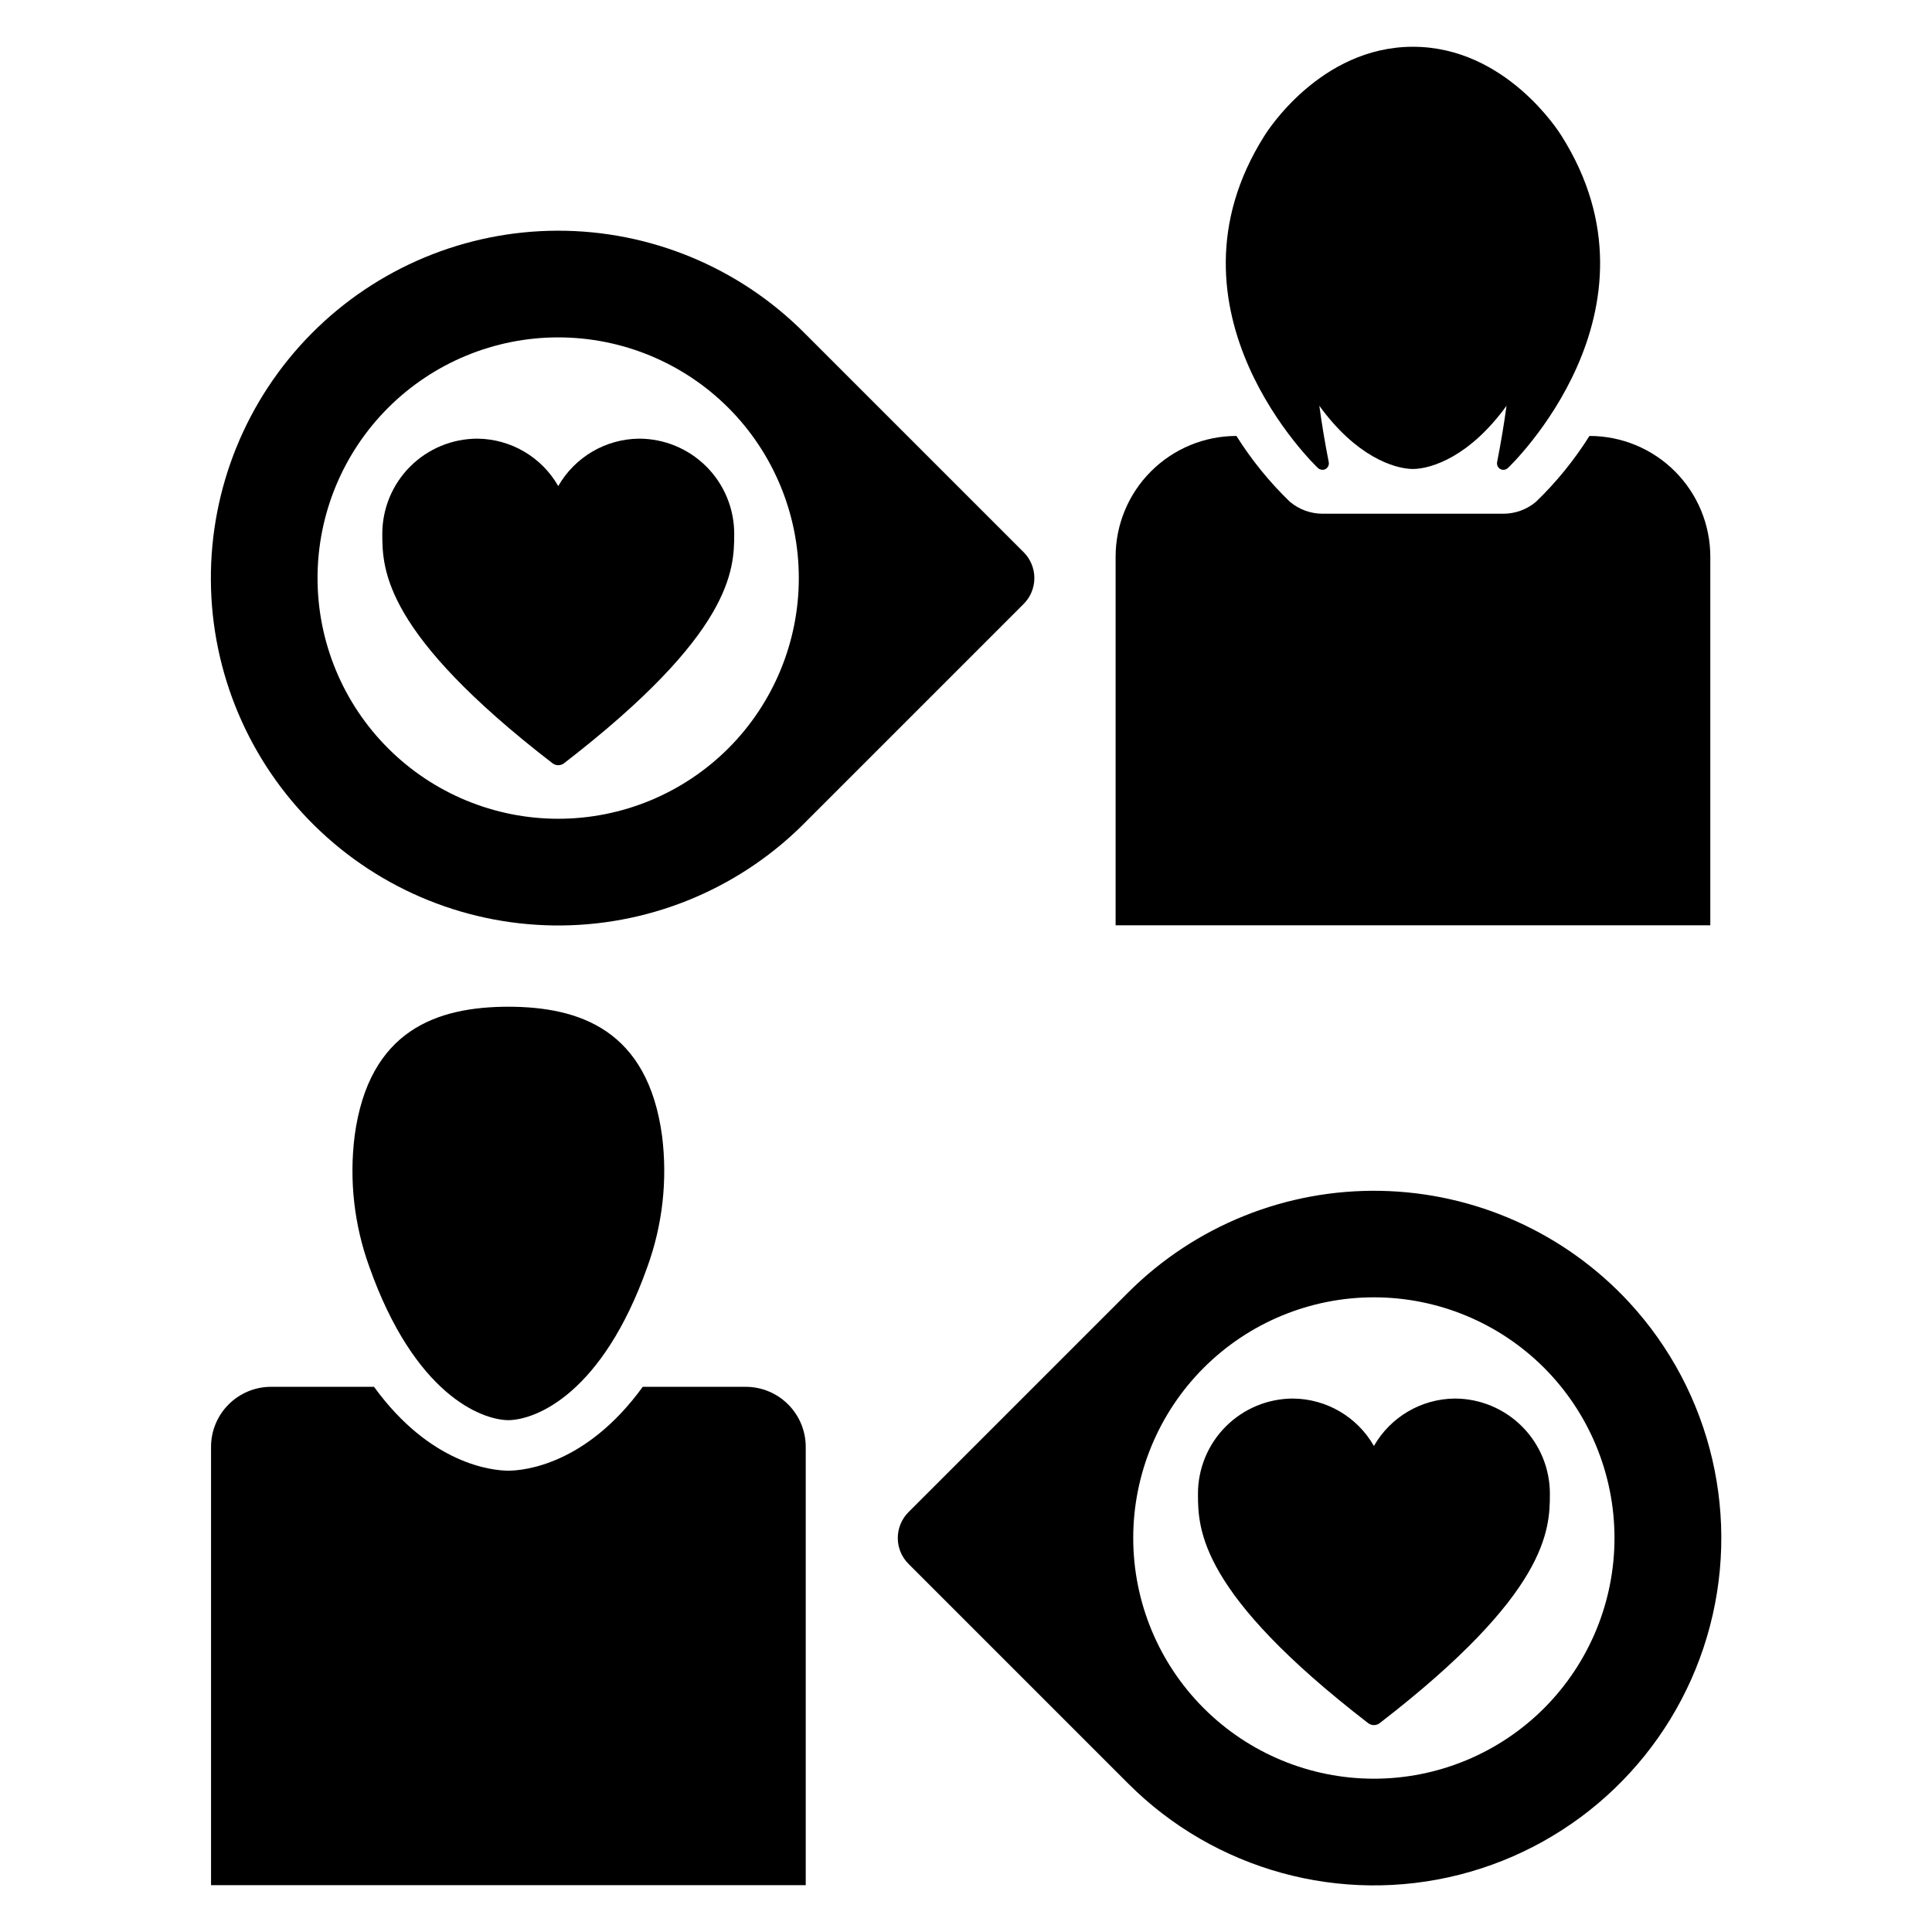
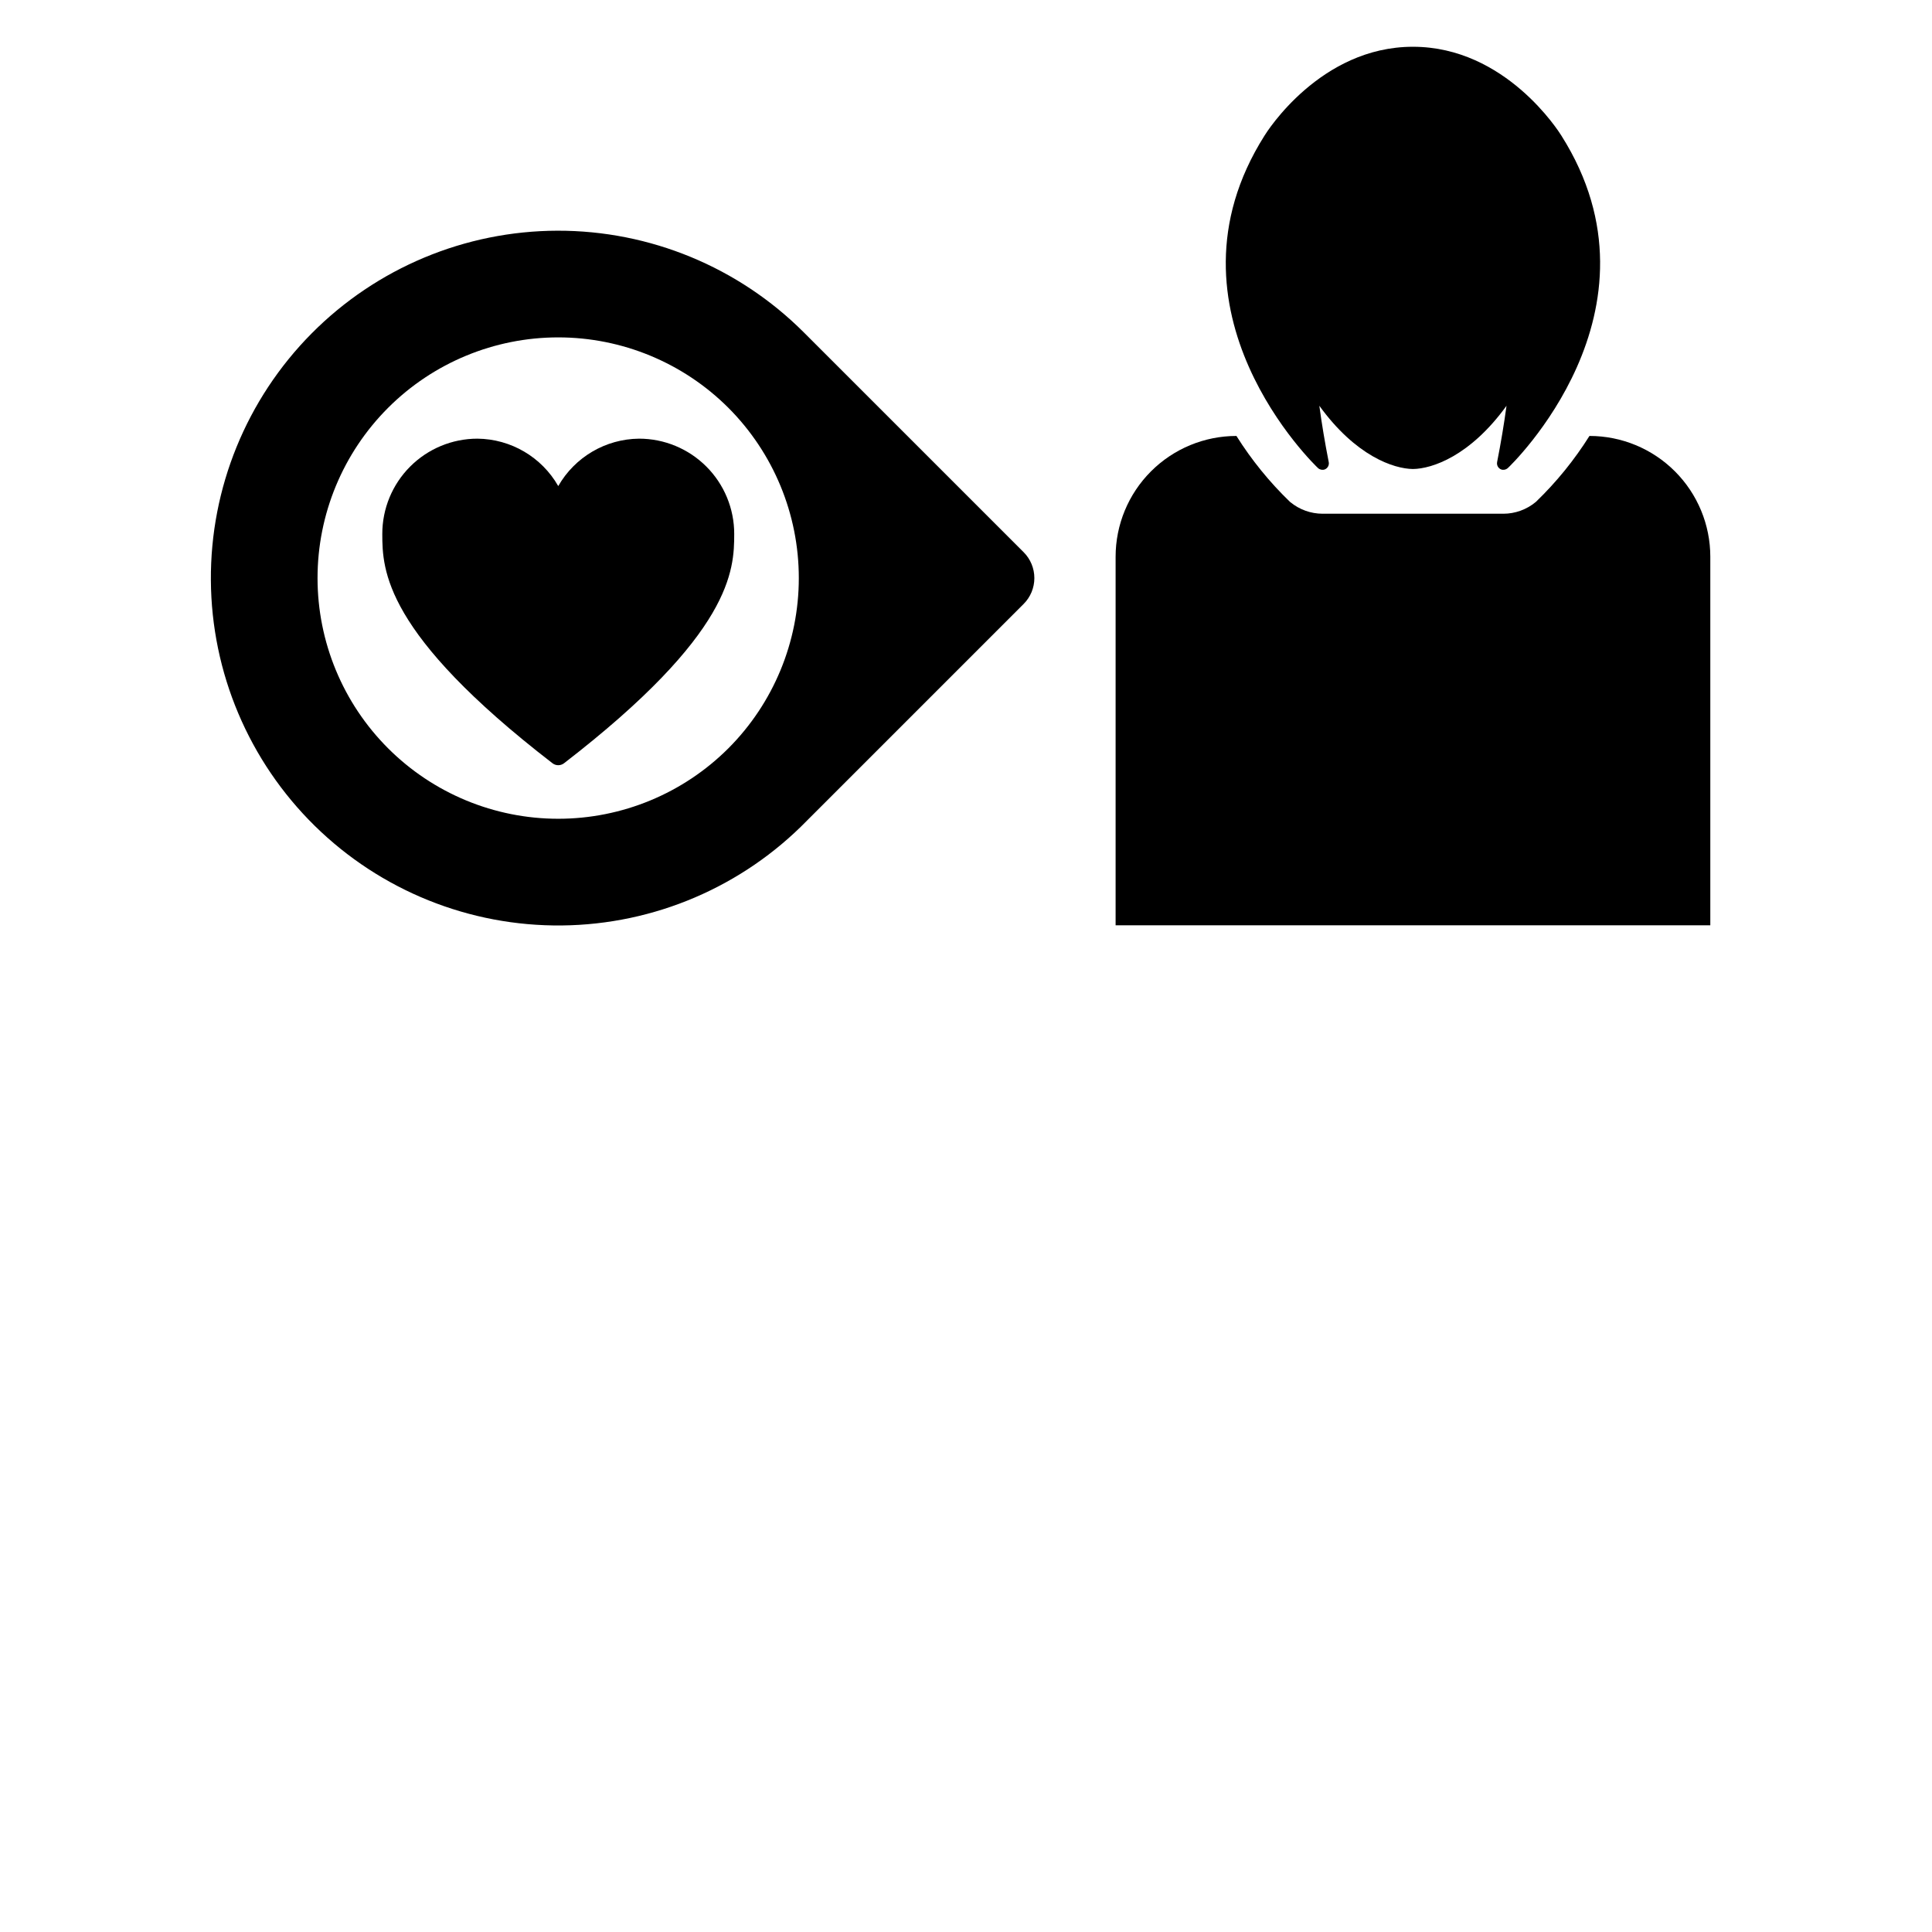
<svg xmlns="http://www.w3.org/2000/svg" fill="#000000" width="800px" height="800px" version="1.1" viewBox="144 144 512 512">
  <g>
    <path d="m313.36 260.25c-8.863 0.086-17.016 4.871-21.418 12.566-4.398-7.695-12.551-12.48-21.414-12.566-6.695 0-13.113 2.664-17.84 7.402-4.731 4.734-7.383 11.16-7.375 17.852 0.004 9.555 0.469 26.328 45.102 60.766 0.902 0.691 2.156 0.691 3.059 0 44.633-34.434 45.094-51.211 45.102-60.766 0.008-6.695-2.644-13.117-7.375-17.852-4.731-4.738-11.148-7.402-17.84-7.402z" />
    <path d="m415.28 290.34-58.246-58.242c-17.312-17.312-40.809-27.012-65.293-26.961-24.484 0.055-47.938 9.859-65.176 27.246-17.234 17.387-26.84 40.922-26.68 65.406 0.156 24.484 10.059 47.895 27.52 65.059 17.457 17.164 41.035 26.668 65.516 26.406 24.484-0.262 47.852-10.262 64.945-27.793l57.414-57.414c1.816-1.816 2.836-4.281 2.836-6.852 0-2.57-1.02-5.039-2.836-6.856zm-78.238 51.957c-11.965 11.961-28.188 18.684-45.105 18.684-16.914 0-33.141-6.723-45.102-18.684-11.961-11.961-18.684-28.188-18.684-45.102 0-16.918 6.723-33.141 18.684-45.105 11.961-11.961 28.188-18.68 45.102-18.68 16.918 0 33.141 6.719 45.105 18.68 11.945 11.973 18.652 28.191 18.652 45.105 0 16.91-6.707 33.129-18.652 45.102z" />
    <path d="m597.25 291.55c0-8.492-3.375-16.637-9.379-22.641-6.004-6.004-14.148-9.379-22.641-9.379h-0.008c-3.996 6.367-8.75 12.219-14.16 17.438l-0.074 0.07v-0.004c-2.414 2.004-5.449 3.106-8.582 3.109h-47.914c-3.113-0.008-6.129-1.09-8.531-3.066l-0.141-0.109 0.004-0.004c-5.406-5.219-10.16-11.074-14.156-17.434-8.492 0-16.637 3.375-22.641 9.379-6.008 6.004-9.379 14.148-9.379 22.641v97.656h157.6z" />
    <path d="m493.34 268.09c0.48 0.406 1.137 0.527 1.73 0.316 0.77-0.305 1.215-1.113 1.062-1.926-1.012-5.144-1.844-10.125-2.496-14.953 9.668 13.359 19.727 16.707 24.805 16.766 5.078-0.059 15.133-3.41 24.801-16.754-0.652 4.828-1.484 9.797-2.496 14.941h0.004c-0.152 0.812 0.293 1.621 1.066 1.926 0.59 0.211 1.246 0.09 1.727-0.316 0.57-0.484 43.645-41.66 14.242-88.145-0.582-0.938-14.777-23.551-39.328-23.551h-0.027c-24.547 0-38.746 22.613-39.32 23.551-29.406 46.484 13.66 87.664 14.23 88.145z" />
-     <path d="m278.72 520.36c7.309-0.082 24.906-6.981 36.844-40.641 4.019-11.082 5.356-22.957 3.894-34.656-3.789-28.215-21.938-34.238-40.742-34.273-18.805 0.035-36.953 6.055-40.742 34.273h0.004c-1.461 11.699-0.125 23.574 3.898 34.656 11.938 33.66 29.535 40.562 36.844 40.641z" />
-     <path d="m341.61 511.52h-27.277c-14.98 20.656-31.449 22.18-35.453 22.223h-0.309c-4.004-0.043-20.473-1.566-35.453-22.223h-27.277c-4.223 0-8.27 1.676-11.254 4.664-2.984 2.984-4.66 7.031-4.66 11.25v116.16h157.6v-116.16c0-4.219-1.68-8.266-4.664-11.25-2.984-2.988-7.031-4.664-11.254-4.664z" />
-     <path d="m529.52 514.63c-8.863 0.086-17.016 4.871-21.418 12.566-4.398-7.695-12.551-12.48-21.414-12.566-6.695 0.004-13.109 2.668-17.84 7.402-4.731 4.738-7.383 11.16-7.375 17.852 0.004 9.555 0.469 26.328 45.102 60.766 0.902 0.695 2.156 0.695 3.059 0 44.633-34.434 45.094-51.211 45.102-60.766 0.008-6.691-2.644-13.113-7.375-17.852-4.731-4.734-11.145-7.398-17.84-7.402z" />
-     <path d="m575.72 489.11c-17.012-18.371-40.766-29.031-65.801-29.523-25.035-0.496-49.191 9.215-66.914 26.902l-58.246 58.242c-1.816 1.82-2.836 4.285-2.836 6.856 0 2.57 1.02 5.035 2.836 6.852l58.246 58.246c22.949 22.949 56.289 32.117 87.75 24.133 31.461-7.988 56.391-31.949 65.613-63.07 9.223-31.121 1.379-64.797-20.648-88.637zm-22.516 107.58c-11.961 11.961-28.188 18.684-45.102 18.684-16.918 0-33.145-6.723-45.105-18.684-11.961-11.961-18.68-28.184-18.68-45.102s6.719-33.141 18.68-45.105c11.961-11.961 28.188-18.68 45.105-18.68 16.914 0 33.141 6.719 45.102 18.68 11.945 11.973 18.652 28.195 18.652 45.105 0 16.91-6.707 33.133-18.652 45.102z" />
  </g>
</svg>